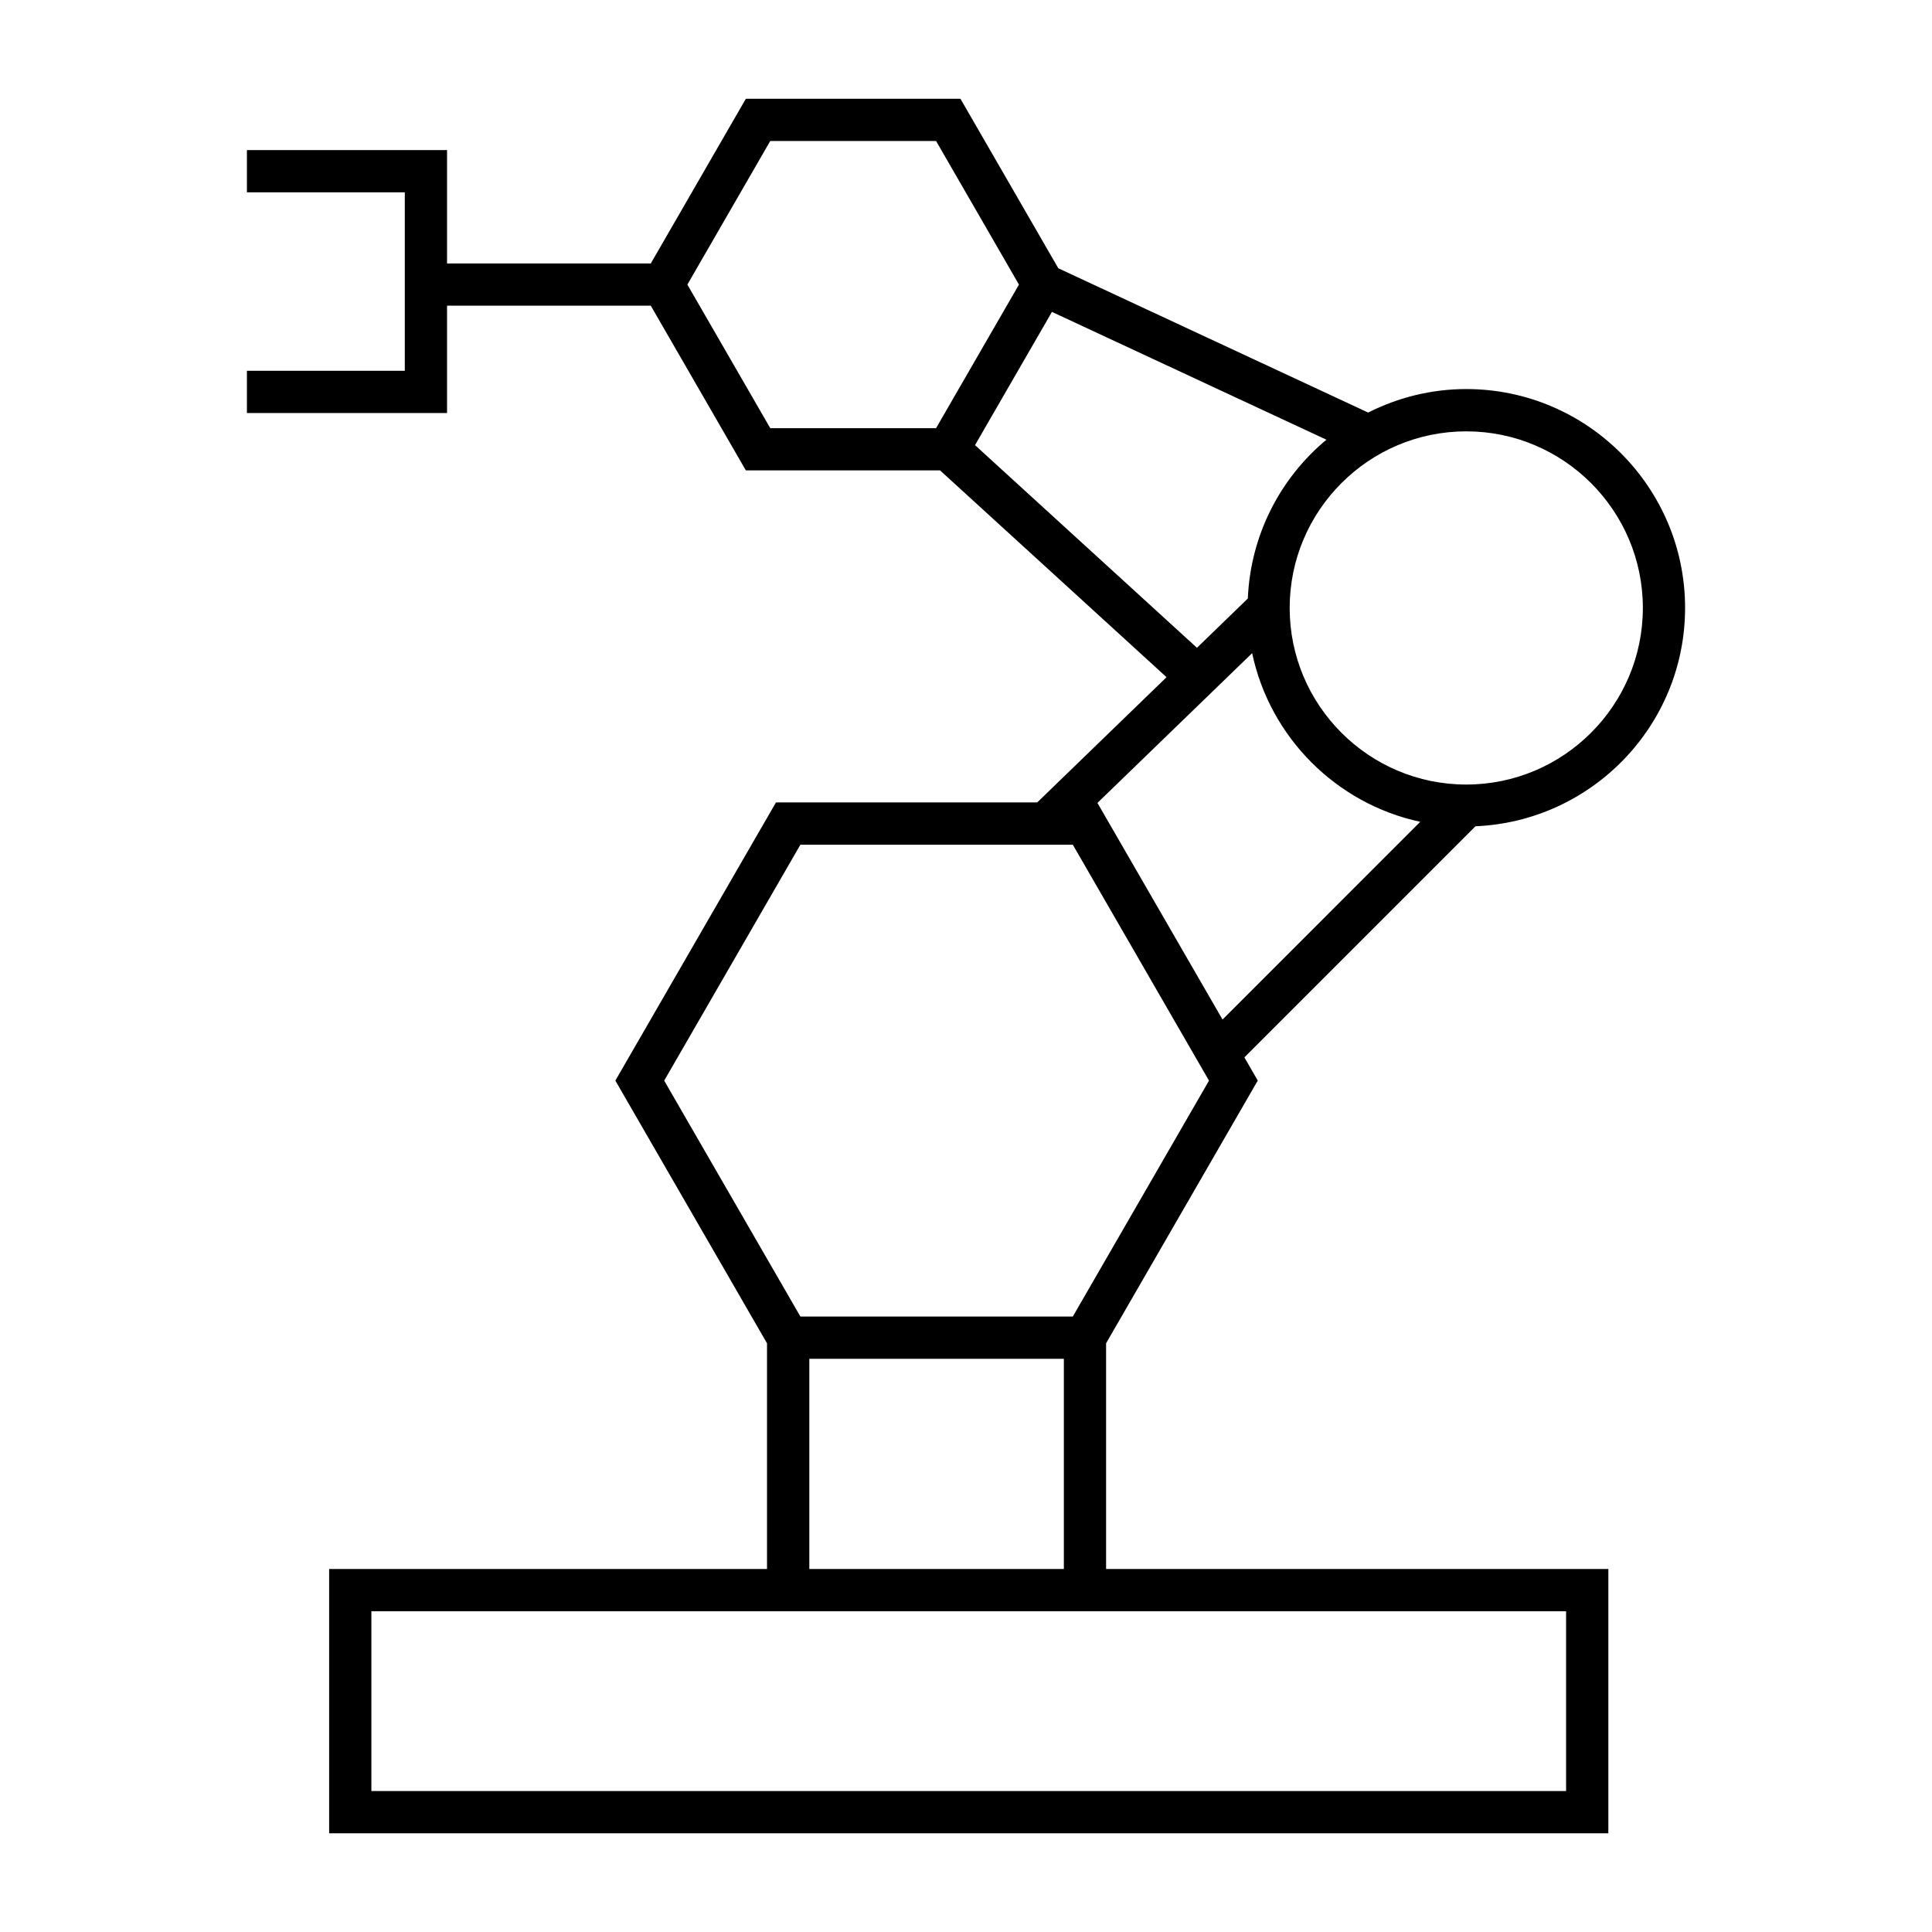
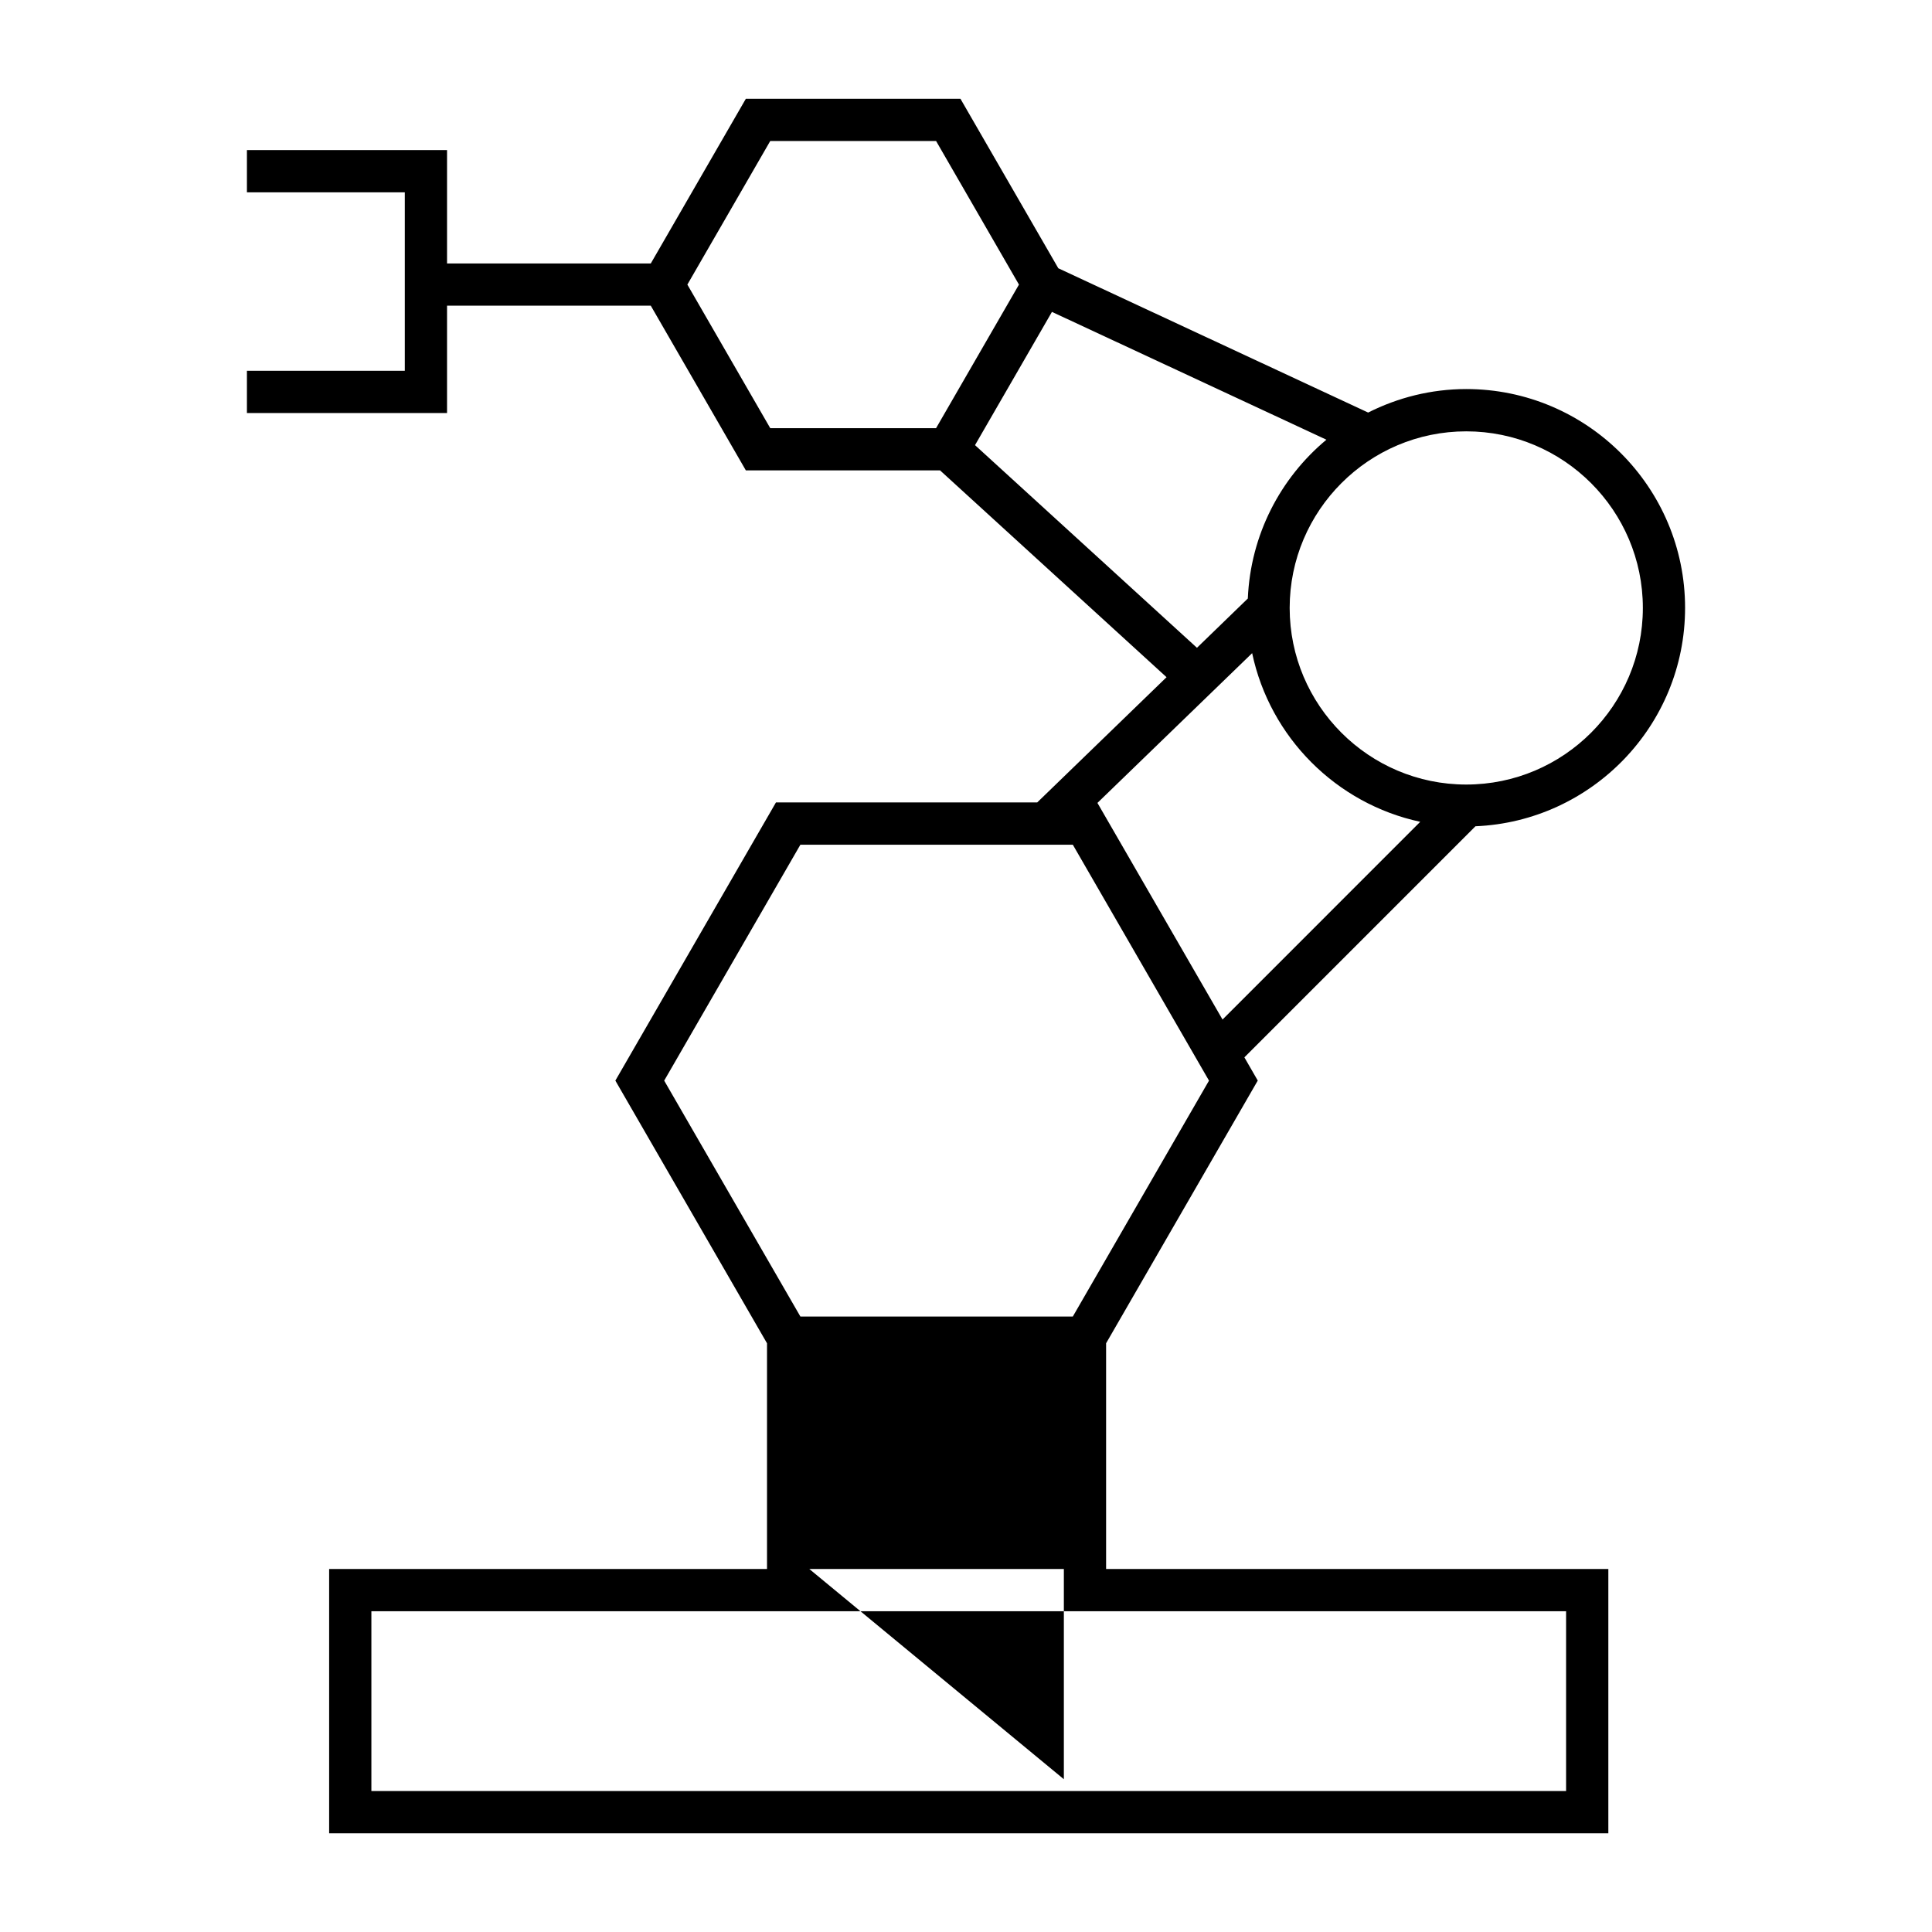
<svg xmlns="http://www.w3.org/2000/svg" fill="#000000" width="800px" height="800px" version="1.1" viewBox="144 144 512 512">
-   <path d="m506.57 253.33-82.109-38.238-25.934-44.918h-56.867l-25.195 43.652h-53.992v-30.055h-53.035v11.195h41.84v47.301h-41.84v11.195h53.035v-28.449h53.992l25.195 43.648h51.469l60.02 54.805-34.277 33.191-69.234-0.004-42.562 73.719 40.191 69.617v59.812h-116.04v70.035h339v-70.039h-133.1v-59.816l40.191-69.617-3.543-6.152 61.234-61.242c30.844-1.289 55.555-26.715 55.555-57.875 0-31.98-26.02-57.992-58-57.992-9.348 0.008-18.156 2.281-25.988 6.227zm-114.5 4.137h-43.945l-21.965-38.047 21.965-38.055h43.945l21.965 38.055zm10.32 4.5 20.387-35.312 72.738 33.871c-12.191 10.148-20.109 25.195-20.828 42.086l-13.48 13.059zm156.64 309.03v47.645h-316.61v-47.645zm-200.55-11.195v-55.711h67.453v55.711zm69.828-66.906h-72.195l-36.094-62.516 36.094-62.523h72.195l36.09 62.523zm39.676-78.707-33.152-57.406 41-39.688c4.715 22.301 22.262 39.906 44.543 44.695zm111.39-109.08c0 25.805-20.992 46.805-46.805 46.805-25.801 0-46.793-20.996-46.793-46.805 0-25.805 20.992-46.797 46.793-46.797 25.812 0 46.805 20.992 46.805 46.797z" />
+   <path d="m506.57 253.33-82.109-38.238-25.934-44.918h-56.867l-25.195 43.652h-53.992v-30.055h-53.035v11.195h41.84v47.301h-41.84v11.195h53.035v-28.449h53.992l25.195 43.648h51.469l60.02 54.805-34.277 33.191-69.234-0.004-42.562 73.719 40.191 69.617v59.812h-116.04v70.035h339v-70.039h-133.1v-59.816l40.191-69.617-3.543-6.152 61.234-61.242c30.844-1.289 55.555-26.715 55.555-57.875 0-31.98-26.02-57.992-58-57.992-9.348 0.008-18.156 2.281-25.988 6.227zm-114.5 4.137h-43.945l-21.965-38.047 21.965-38.055h43.945l21.965 38.055zm10.32 4.5 20.387-35.312 72.738 33.871c-12.191 10.148-20.109 25.195-20.828 42.086l-13.48 13.059zm156.64 309.03v47.645h-316.61v-47.645zm-200.55-11.195h67.453v55.711zm69.828-66.906h-72.195l-36.094-62.516 36.094-62.523h72.195l36.09 62.523zm39.676-78.707-33.152-57.406 41-39.688c4.715 22.301 22.262 39.906 44.543 44.695zm111.39-109.08c0 25.805-20.992 46.805-46.805 46.805-25.801 0-46.793-20.996-46.793-46.805 0-25.805 20.992-46.797 46.793-46.797 25.812 0 46.805 20.992 46.805 46.797z" />
</svg>